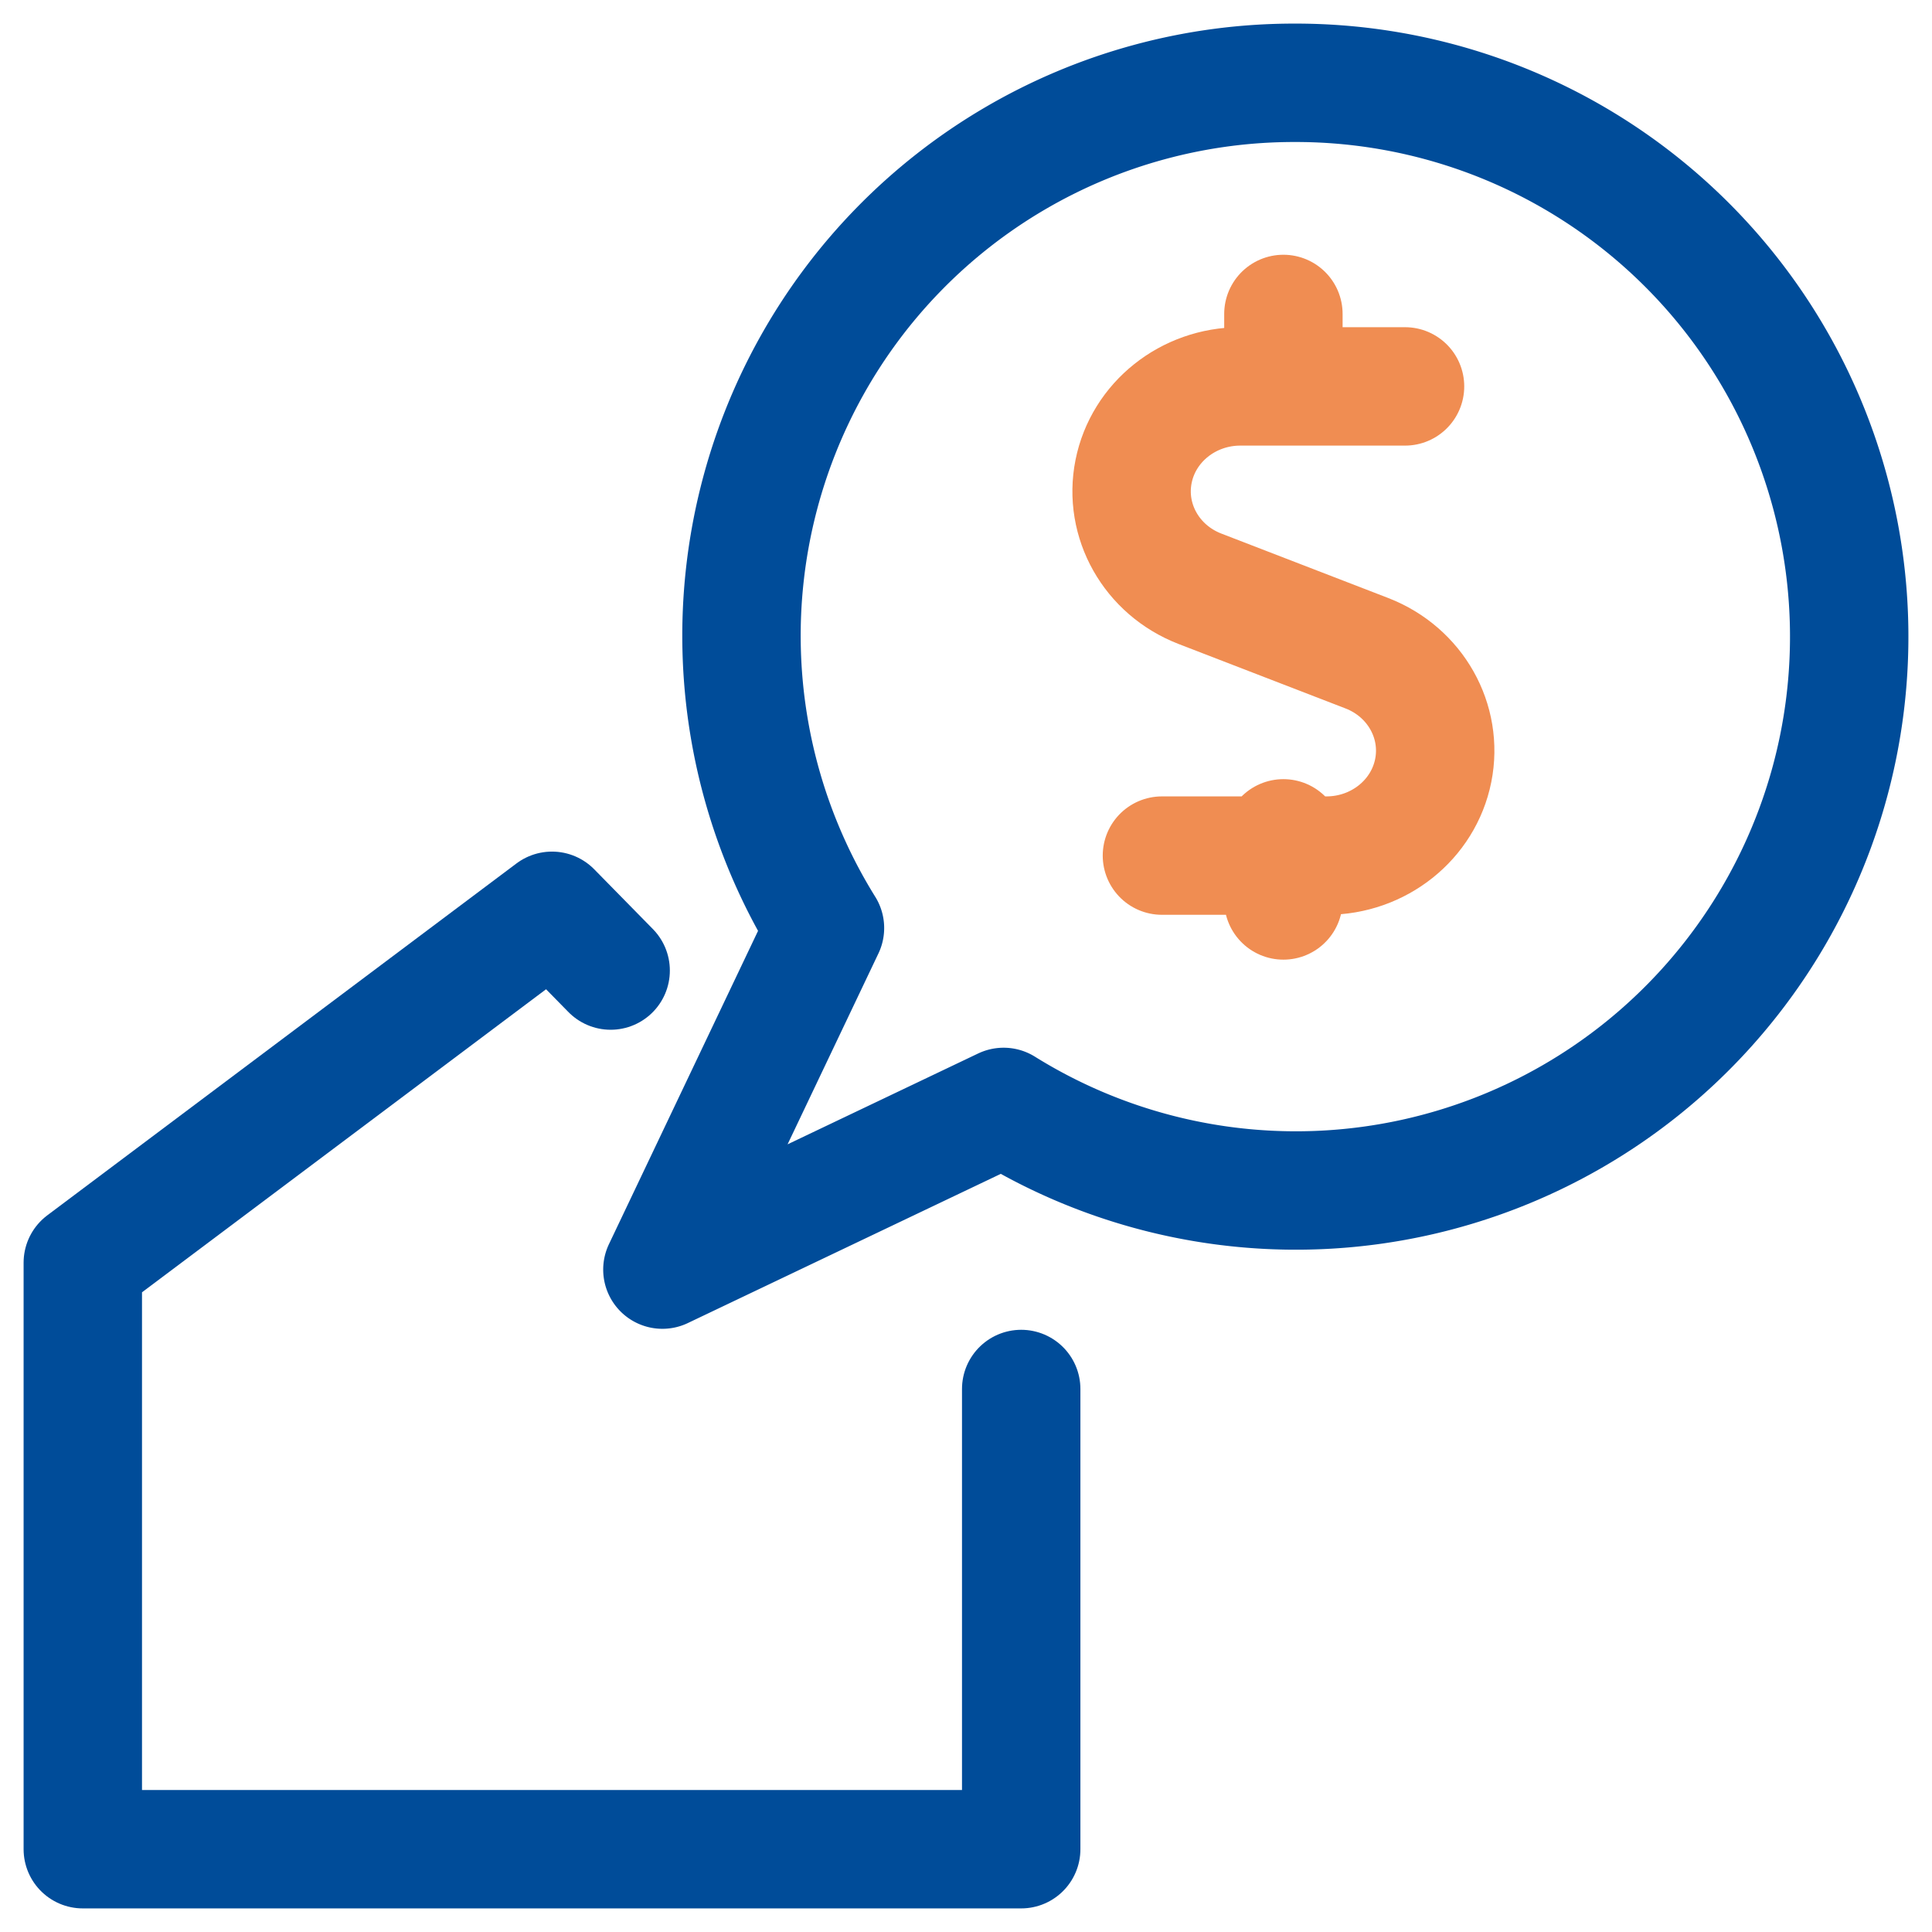
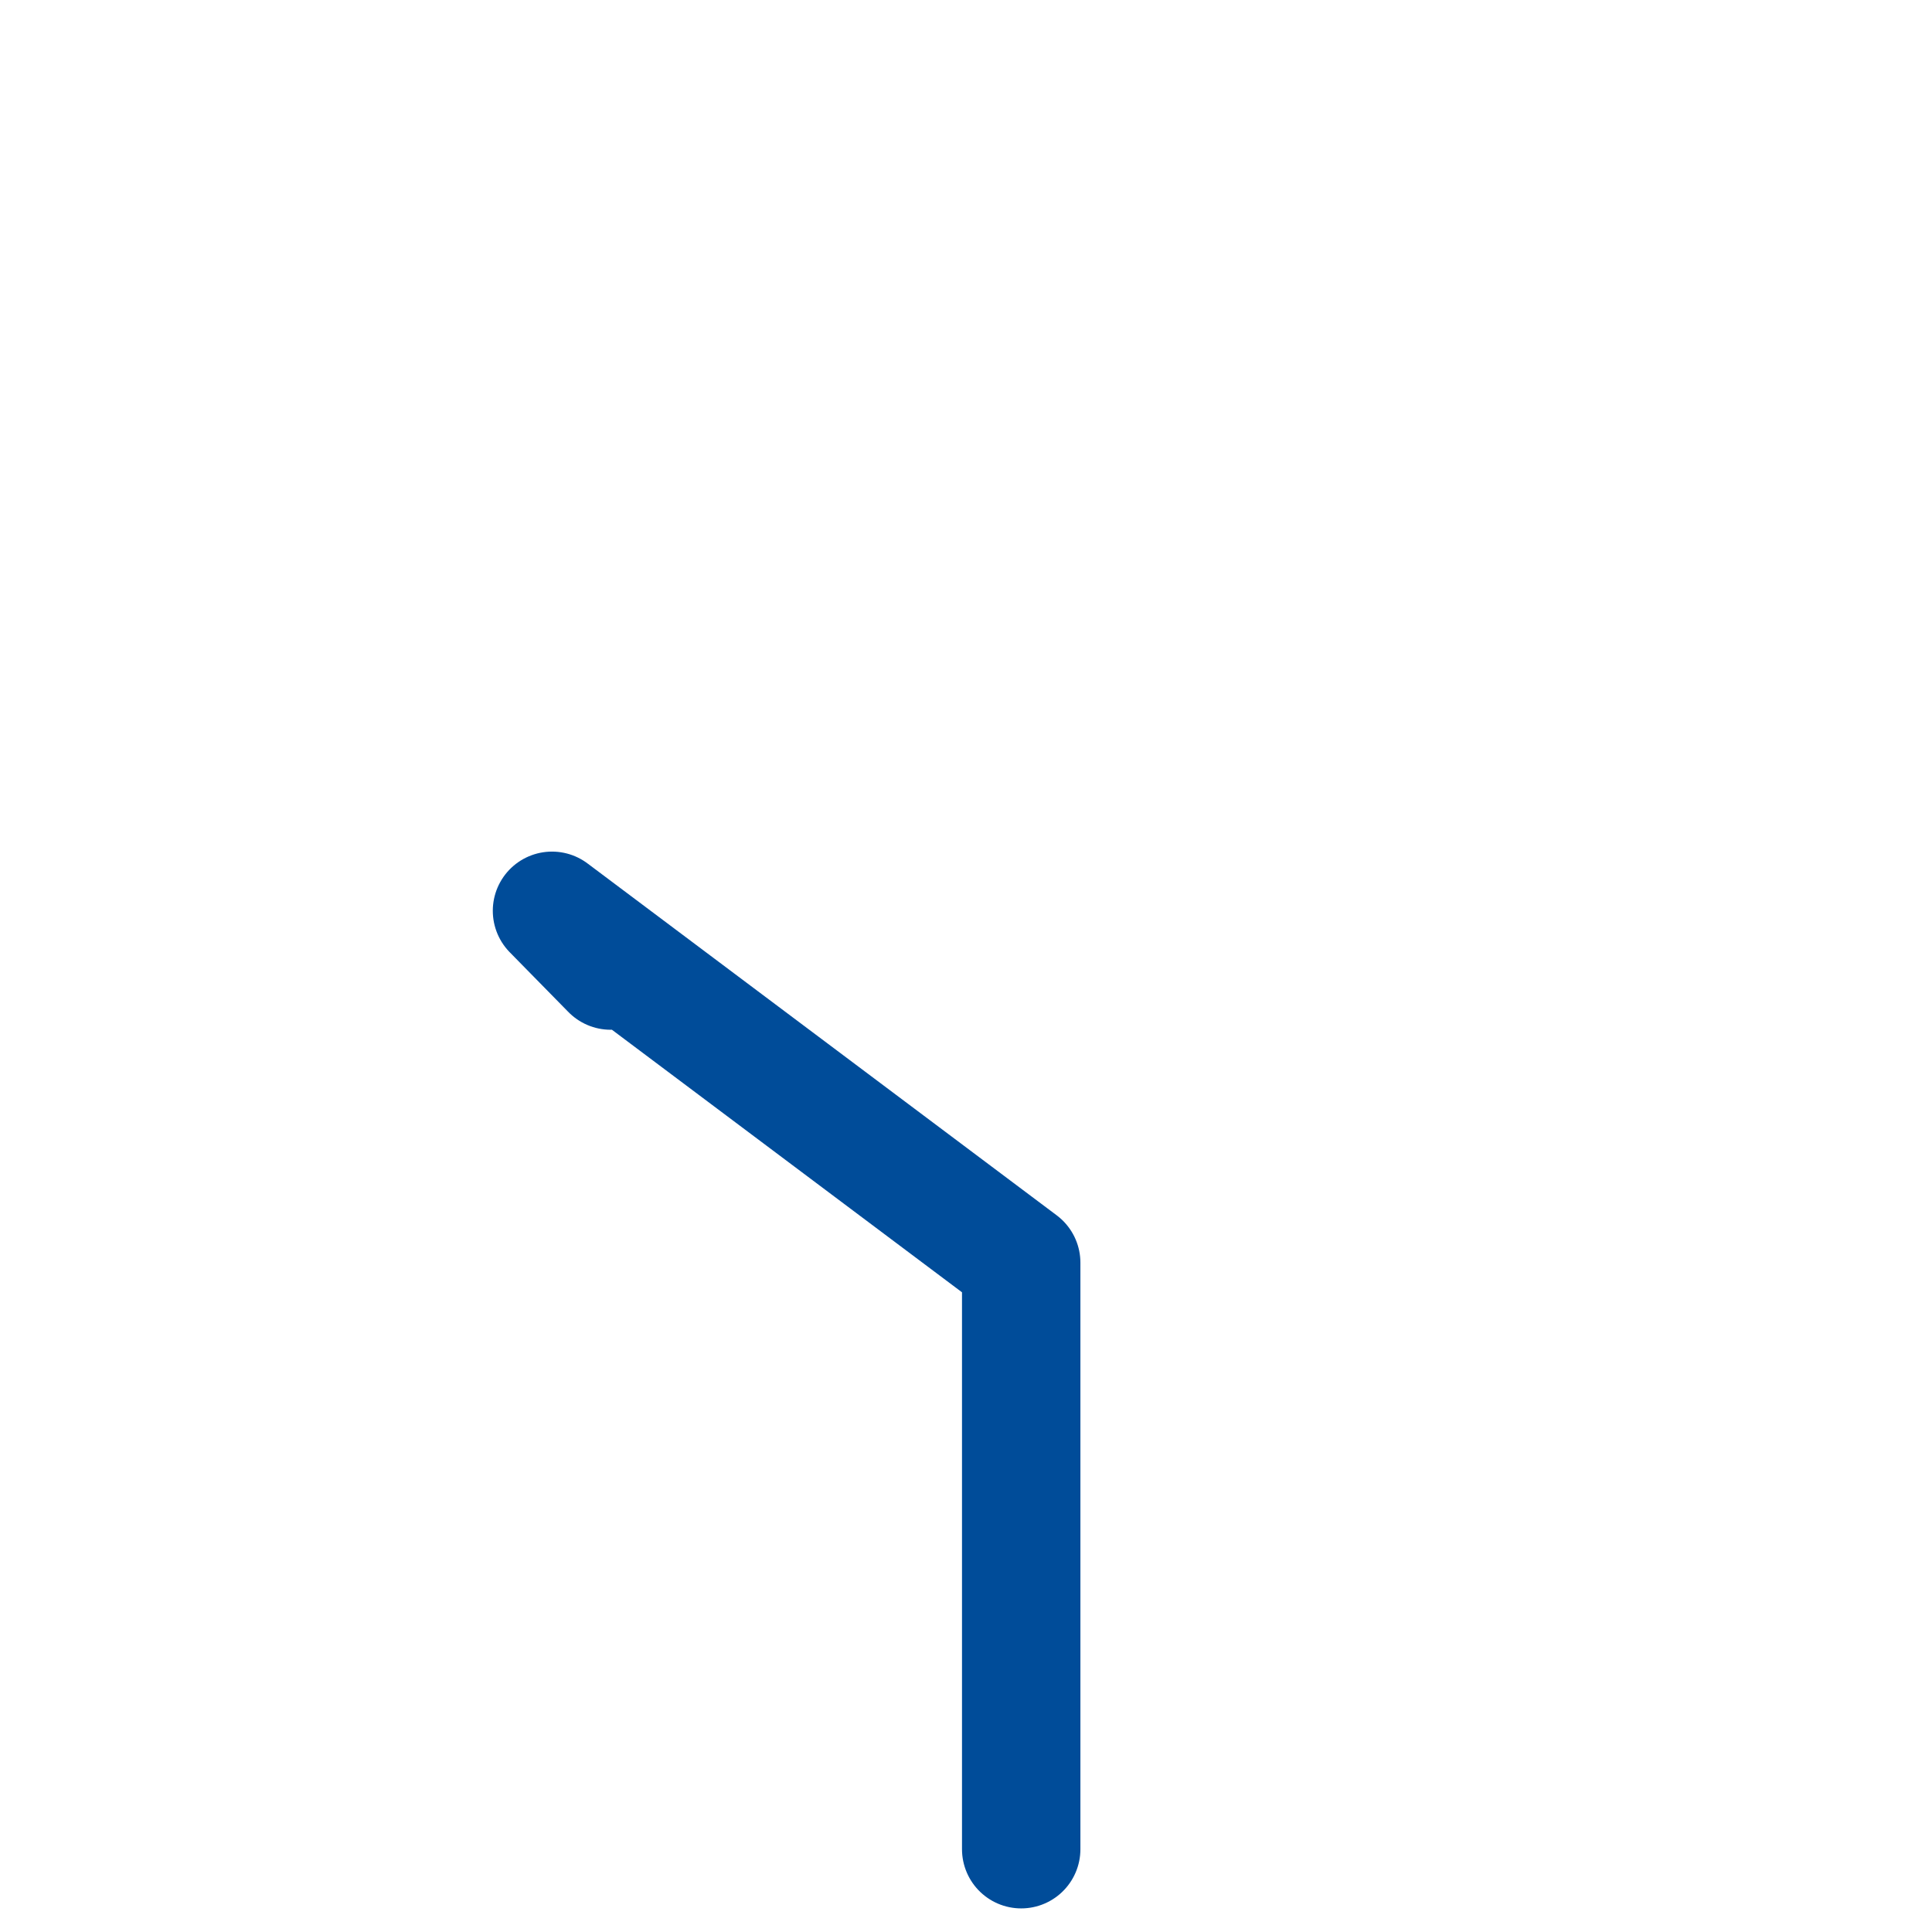
<svg xmlns="http://www.w3.org/2000/svg" width="70" height="70" viewBox="0 0 70 70">
  <g fill="none" fill-rule="evenodd" stroke-linecap="round" stroke-linejoin="round" stroke-width="4.29">
-     <path stroke="#004C99" d="M37 50.326V67H3V45.75L20 33l2.125 2.165" />
-     <path stroke="#004C99" d="M46.911 3A20.013 20.013 0 0 0 29.39 13.294a20.052 20.052 0 0 0 .5 20.33L24 46l12.363-5.894A20.032 20.032 0 0 0 59.51 38.71a20.079 20.079 0 0 0 6.346-22.324A20.048 20.048 0 0 0 46.91 3z" />
-     <path stroke="#F08D52" d="M50.907 14h-5.969c-1.887.001-3.508 1.293-3.866 3.08-.358 1.788.647 3.57 2.398 4.25l6.06 2.34c1.75.68 2.756 2.462 2.398 4.25-.358 1.787-1.98 3.079-3.866 3.08h-5.963M46.5 13.625v-2.25M46.5 32.625v-2.25" />
+     <path stroke="#004C99" d="M37 50.326V67V45.75L20 33l2.125 2.165" />
  </g>
</svg>